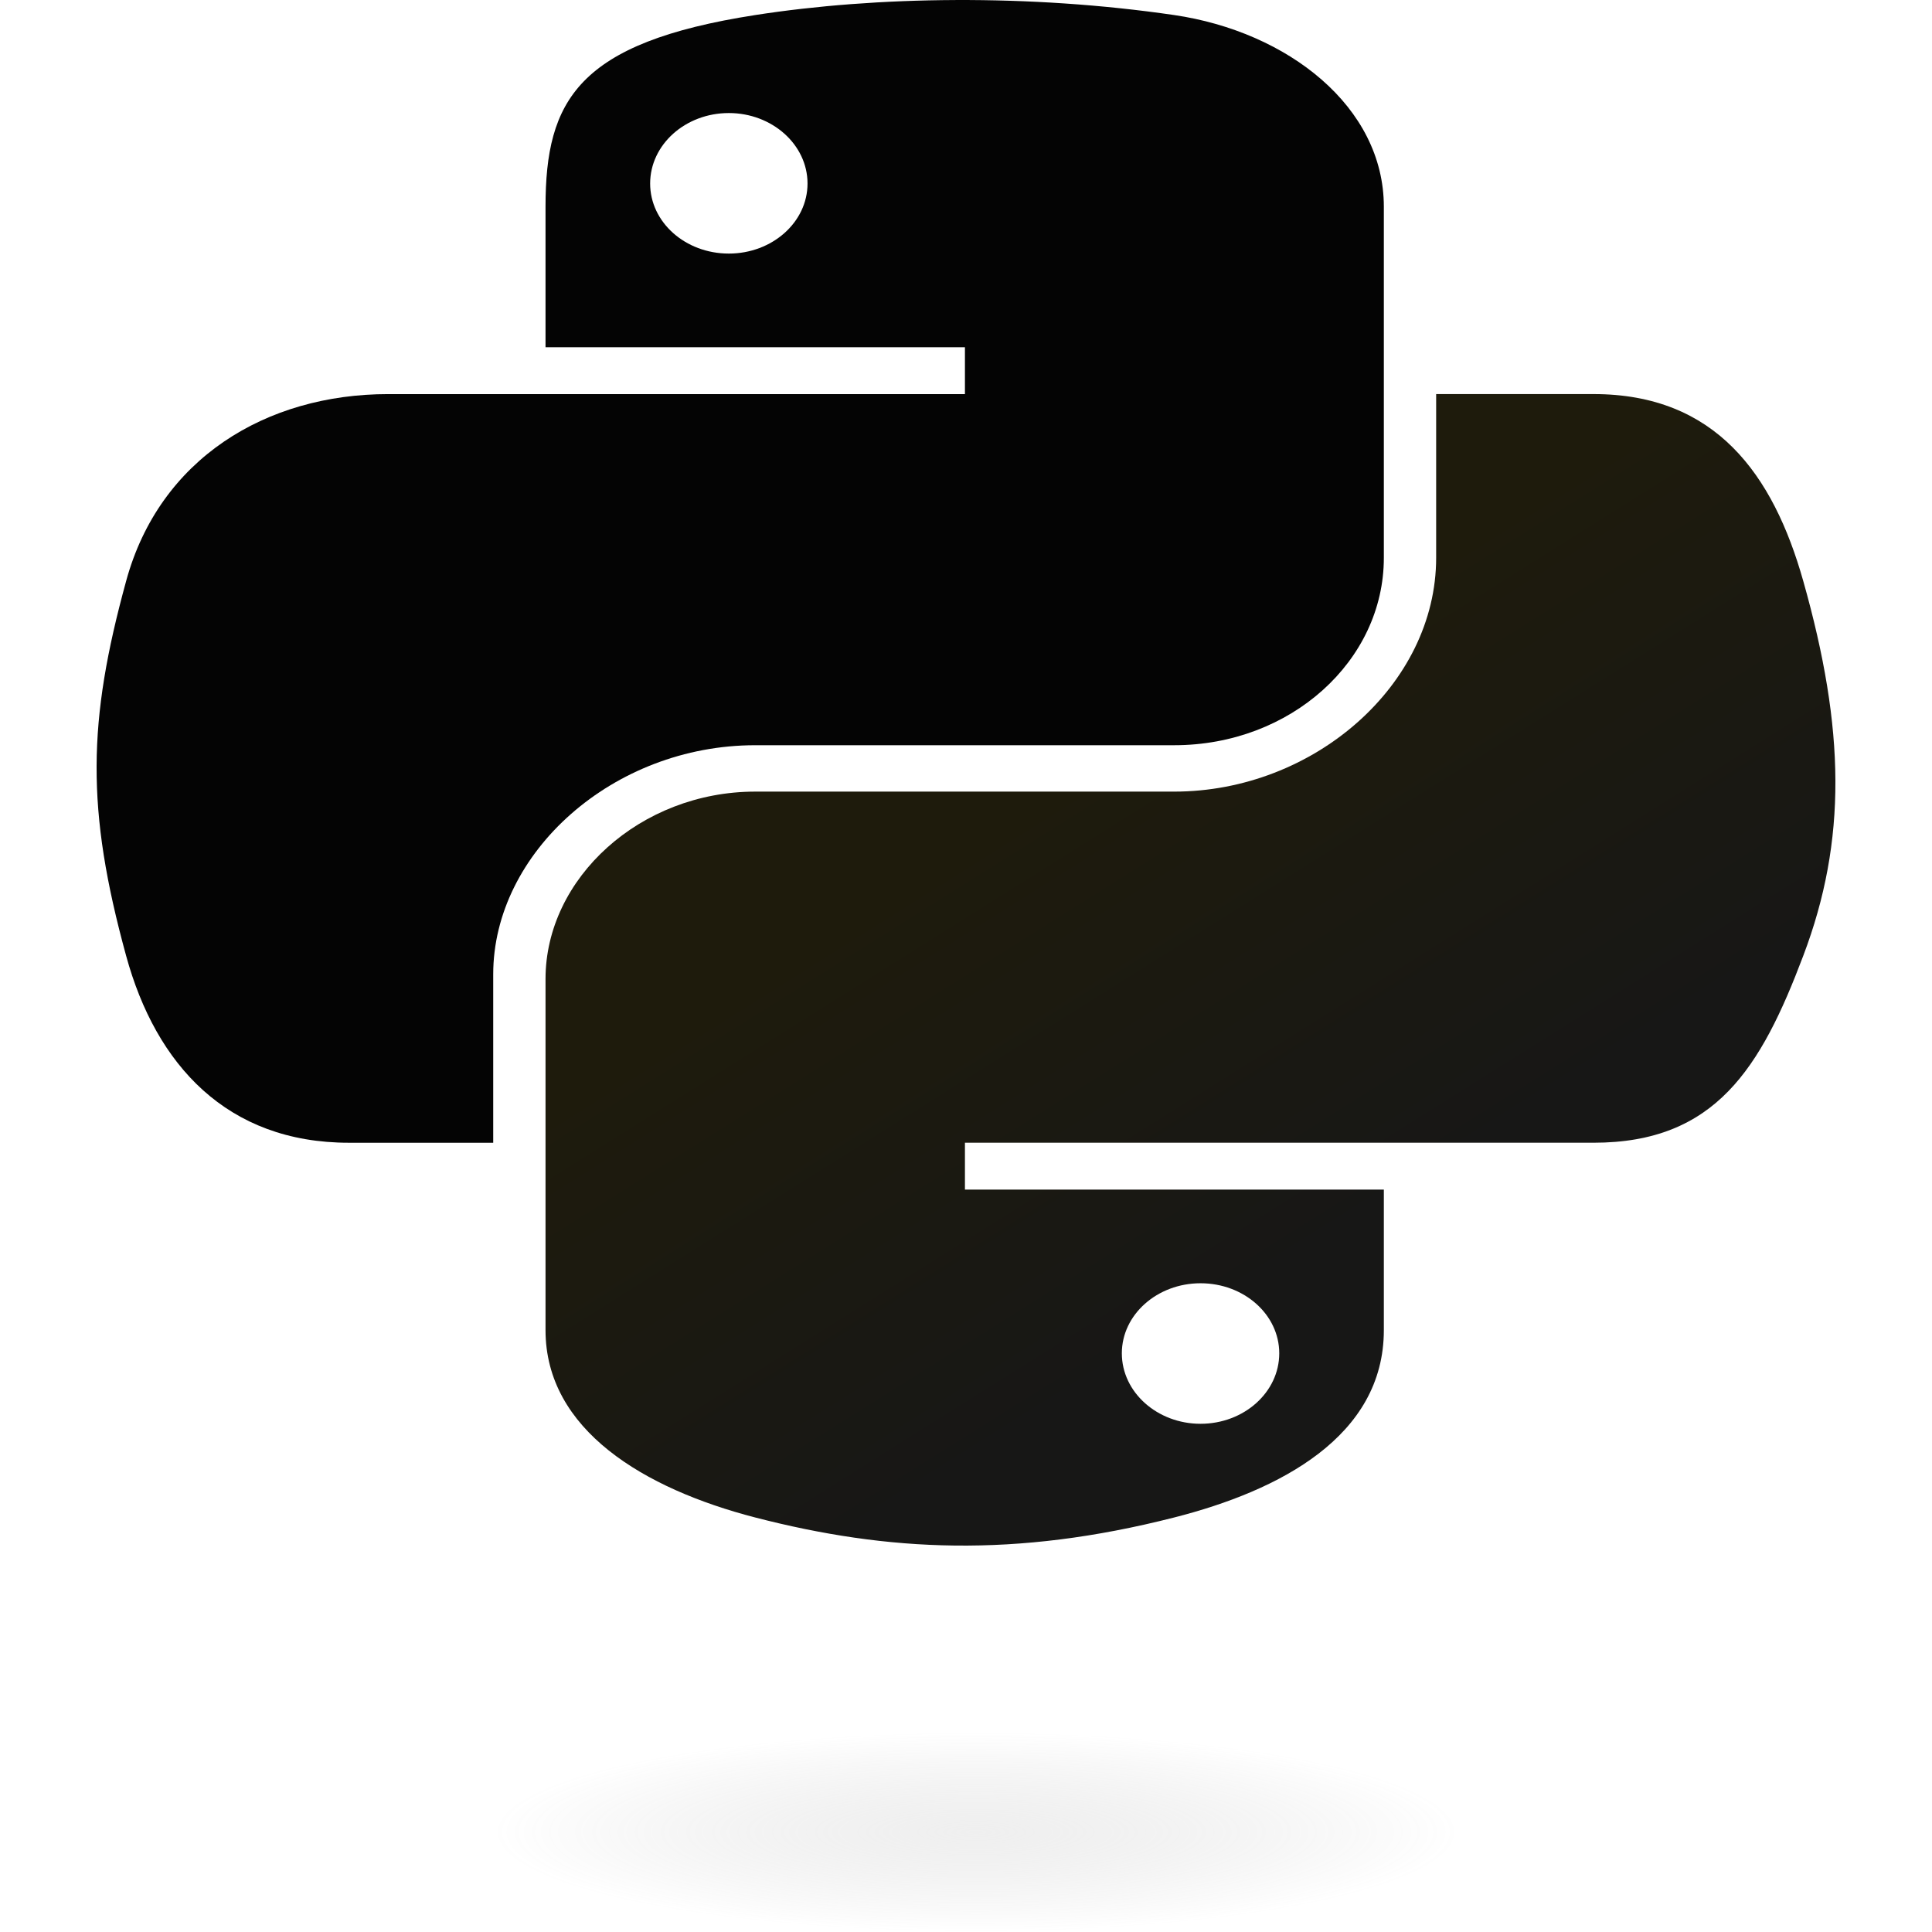
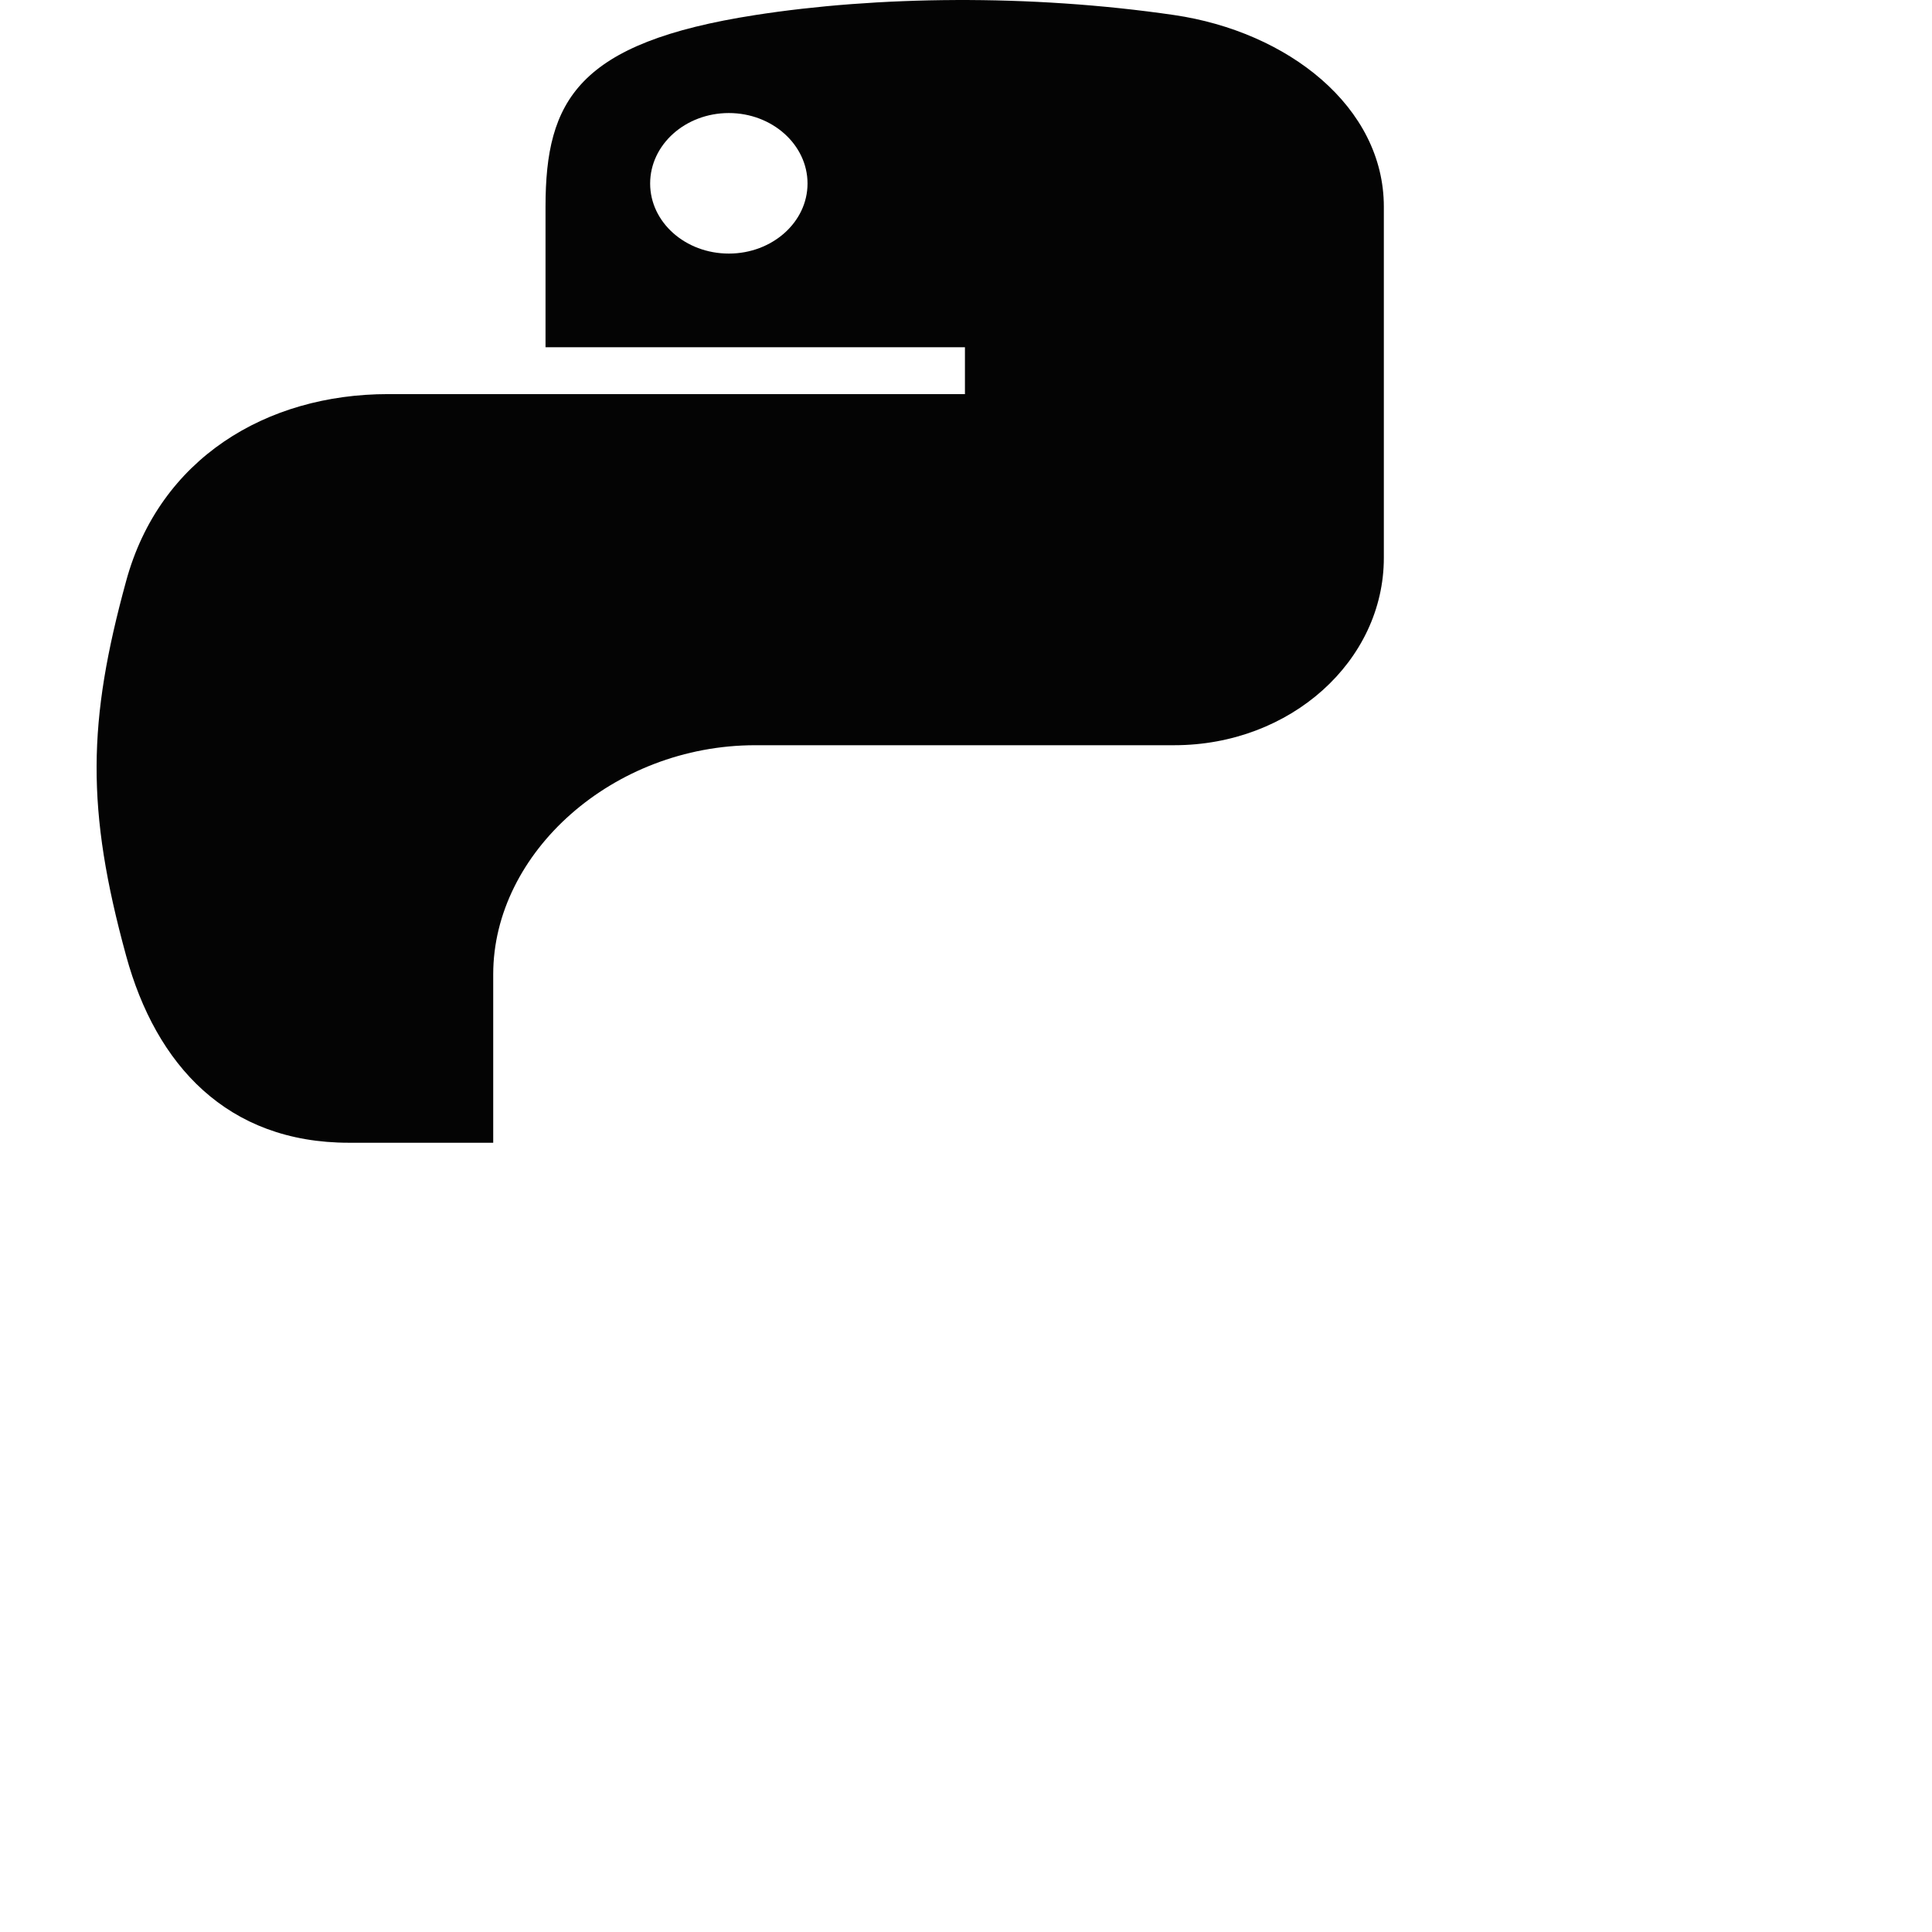
<svg xmlns="http://www.w3.org/2000/svg" width="80" height="80" viewBox="0 0 80 80" fill="none">
  <path d="M39.571 0.001C36.602 0.013 33.767 0.235 31.273 0.623C23.924 1.765 22.589 4.154 22.589 8.56V14.379H39.956V16.319H22.589H16.072C11.024 16.319 6.605 18.986 5.223 24.06C3.628 29.876 3.557 33.505 5.223 39.578C6.457 44.098 9.405 47.319 14.452 47.319H20.423V40.343C20.423 35.303 25.383 30.858 31.273 30.858H48.619C53.448 30.858 57.302 27.362 57.302 23.099V8.56C57.302 4.422 53.332 1.314 48.619 0.623C45.636 0.187 42.54 -0.012 39.571 0.001ZM30.18 4.681C31.973 4.681 33.438 5.99 33.438 7.599C33.438 9.203 31.973 10.5 30.18 10.5C28.379 10.5 26.921 9.203 26.921 7.599C26.921 5.99 28.379 4.681 30.18 4.681Z" fill="url(#paint0_linear_275_328)" />
-   <path d="M59.468 16.318V23.098C59.468 28.355 54.399 32.779 48.619 32.779H31.273C26.521 32.779 22.589 36.355 22.589 40.538V55.077C22.589 59.215 26.682 61.648 31.273 62.836C36.77 64.257 42.042 64.514 48.619 62.836C52.991 61.723 57.302 59.483 57.302 55.077V49.258H39.956V47.318H57.302H65.986C71.033 47.318 72.914 44.223 74.669 39.577C76.482 34.794 76.405 30.195 74.669 24.059C73.422 19.642 71.039 16.318 65.986 16.318H59.468ZM49.712 53.137C51.512 53.137 52.971 54.434 52.971 56.038C52.971 57.647 51.512 58.956 49.712 58.956C47.918 58.956 46.453 57.647 46.453 56.038C46.453 54.434 47.918 53.137 49.712 53.137Z" fill="url(#paint1_linear_275_328)" />
-   <path opacity="0.444" d="M40.415 80C53.347 80 63.831 78.147 63.831 75.861C63.831 73.575 53.347 71.722 40.415 71.722C27.483 71.722 17 73.575 17 75.861C17 78.147 27.483 80 40.415 80Z" fill="url(#paint2_radial_275_328)" />
  <defs>
    <linearGradient id="paint0_linear_275_328" x1="4" y1="-1.65162e-07" x2="39.642" y2="34.545" gradientUnits="userSpaceOnUse">
      <stop stop-color="#040404" />
      <stop offset="1" stop-color="#040404" />
    </linearGradient>
    <linearGradient id="paint1_linear_275_328" x1="49.295" y1="55.549" x2="37.268" y2="36.38" gradientUnits="userSpaceOnUse">
      <stop stop-color="#171716" />
      <stop offset="1" stop-color="#1E1B0C" />
    </linearGradient>
    <radialGradient id="paint2_radial_275_328" cx="0" cy="0" r="1" gradientUnits="userSpaceOnUse" gradientTransform="translate(40.415 75.861) rotate(-90) scale(4.139 19.957)">
      <stop stop-color="#B8B8B8" stop-opacity="0.498" />
      <stop offset="1" stop-color="#7F7F7F" stop-opacity="0" />
    </radialGradient>
  </defs>
</svg>